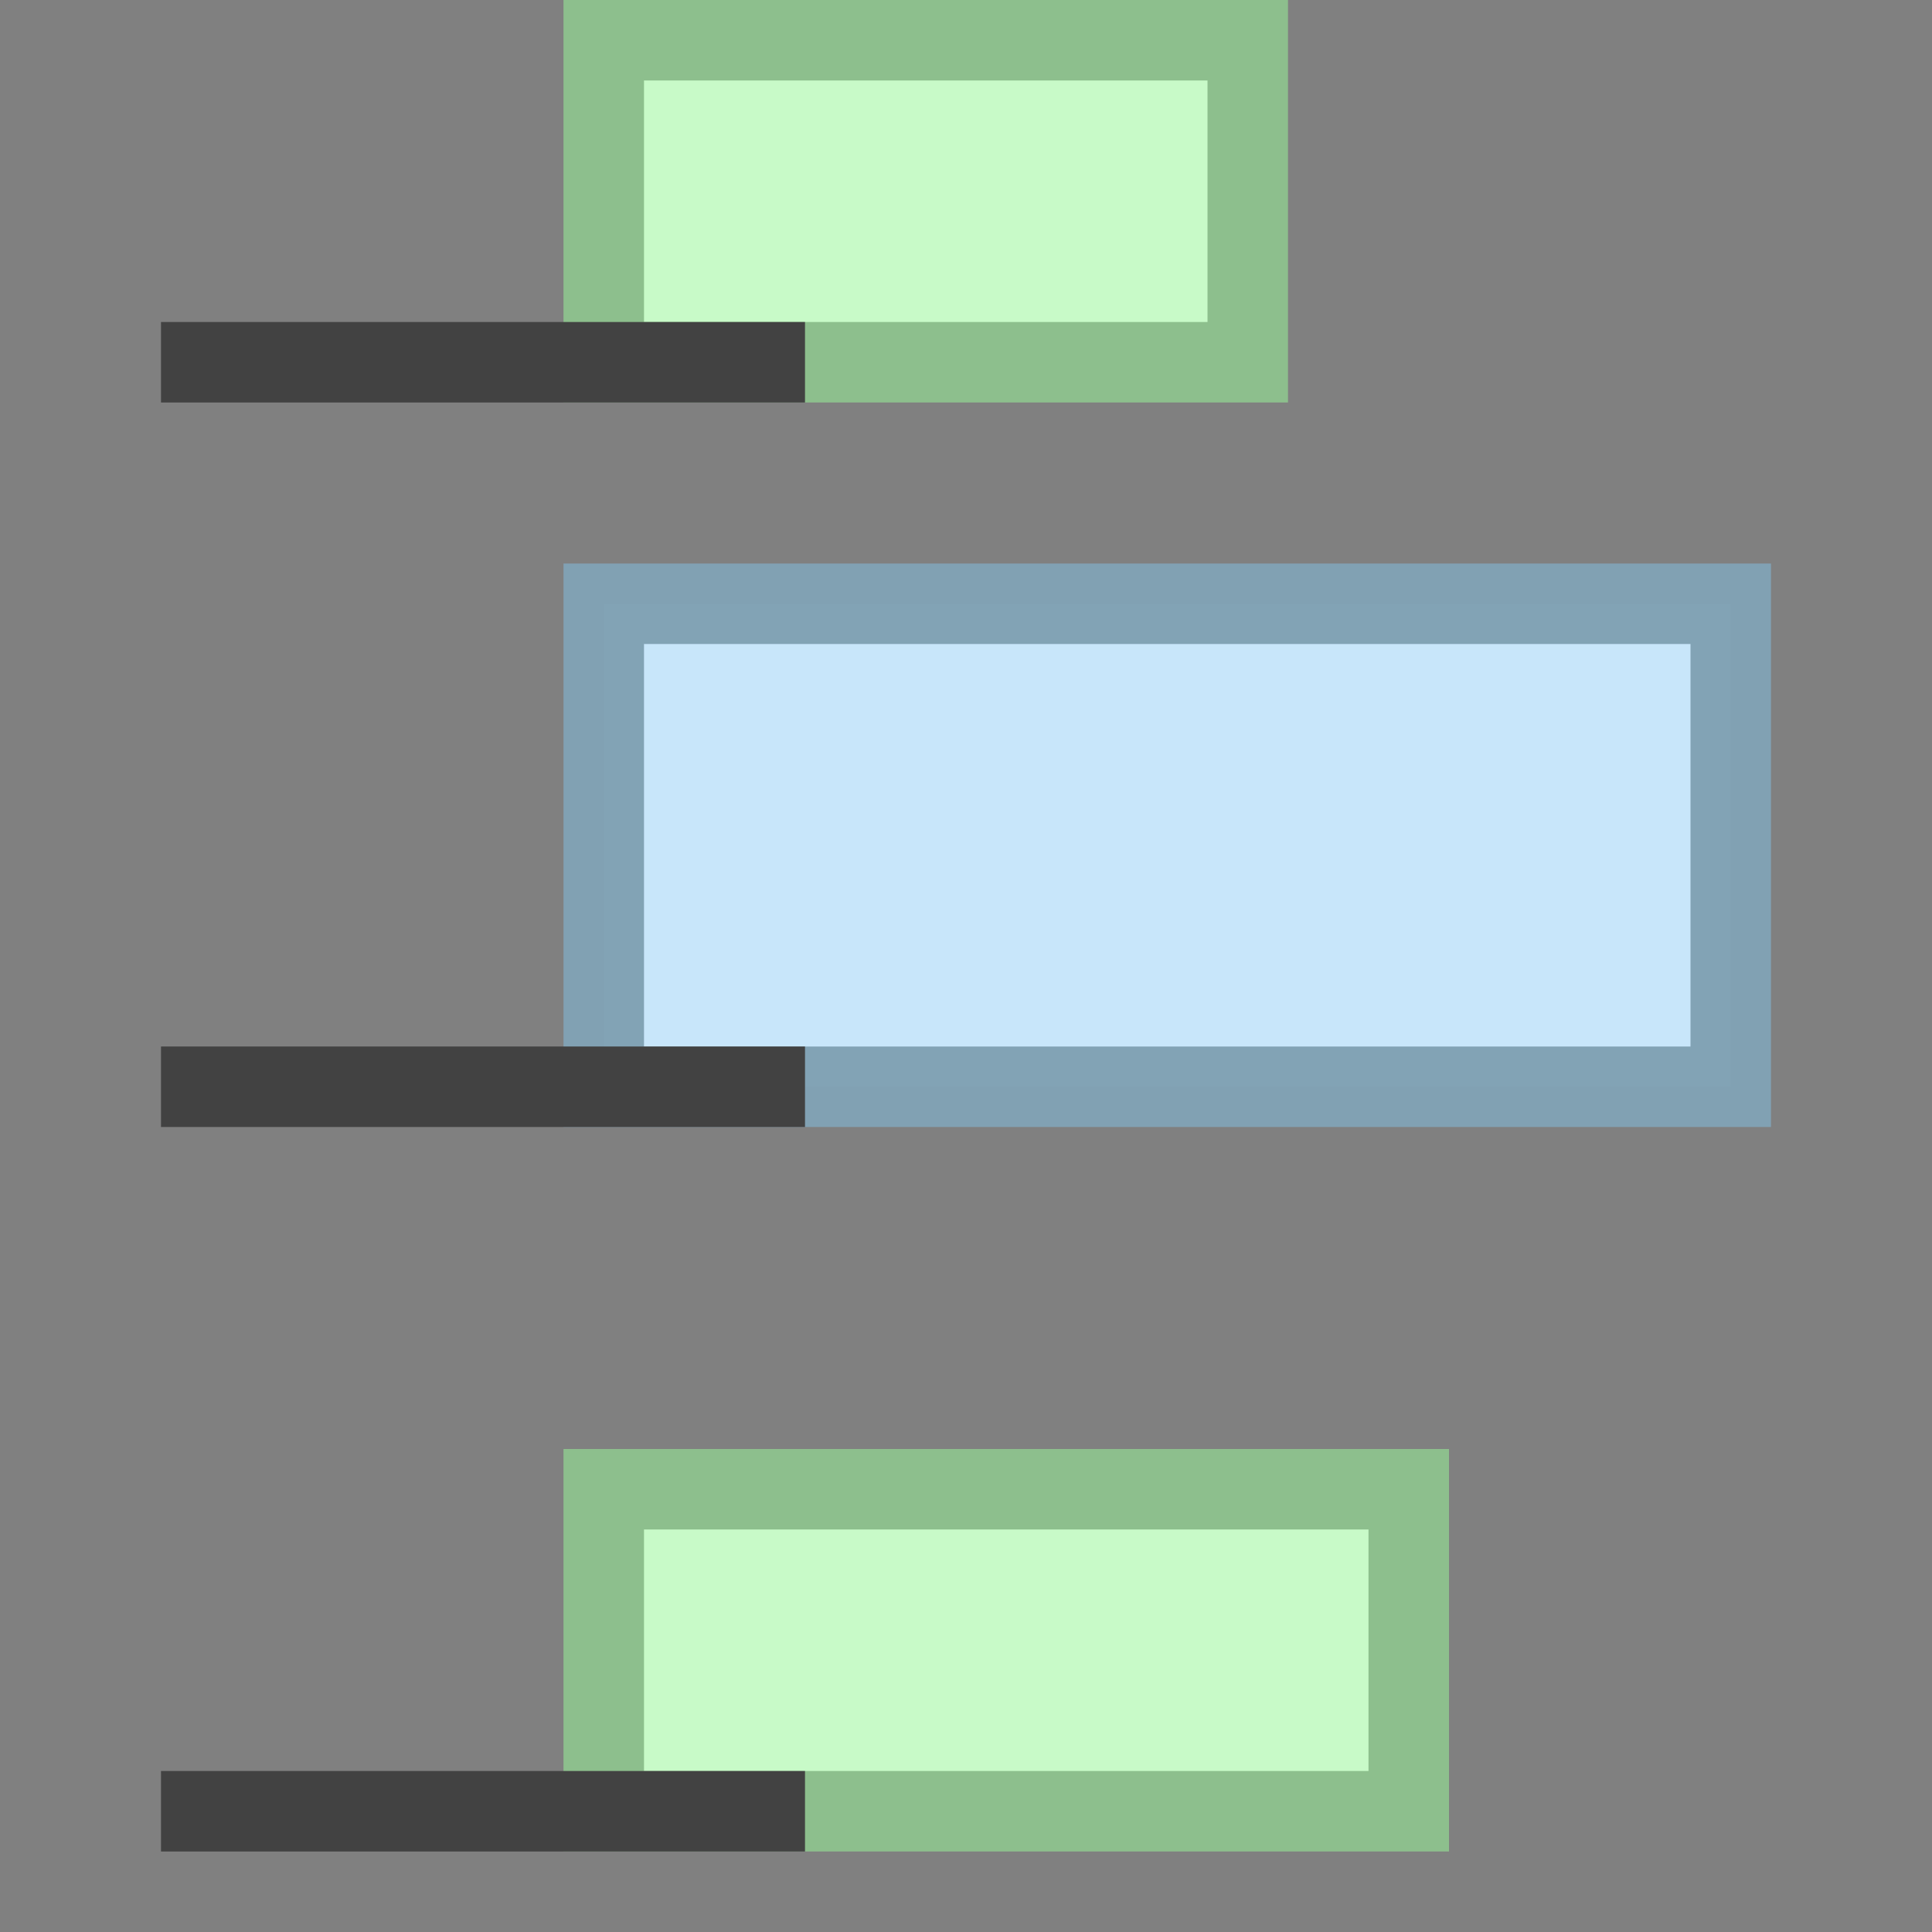
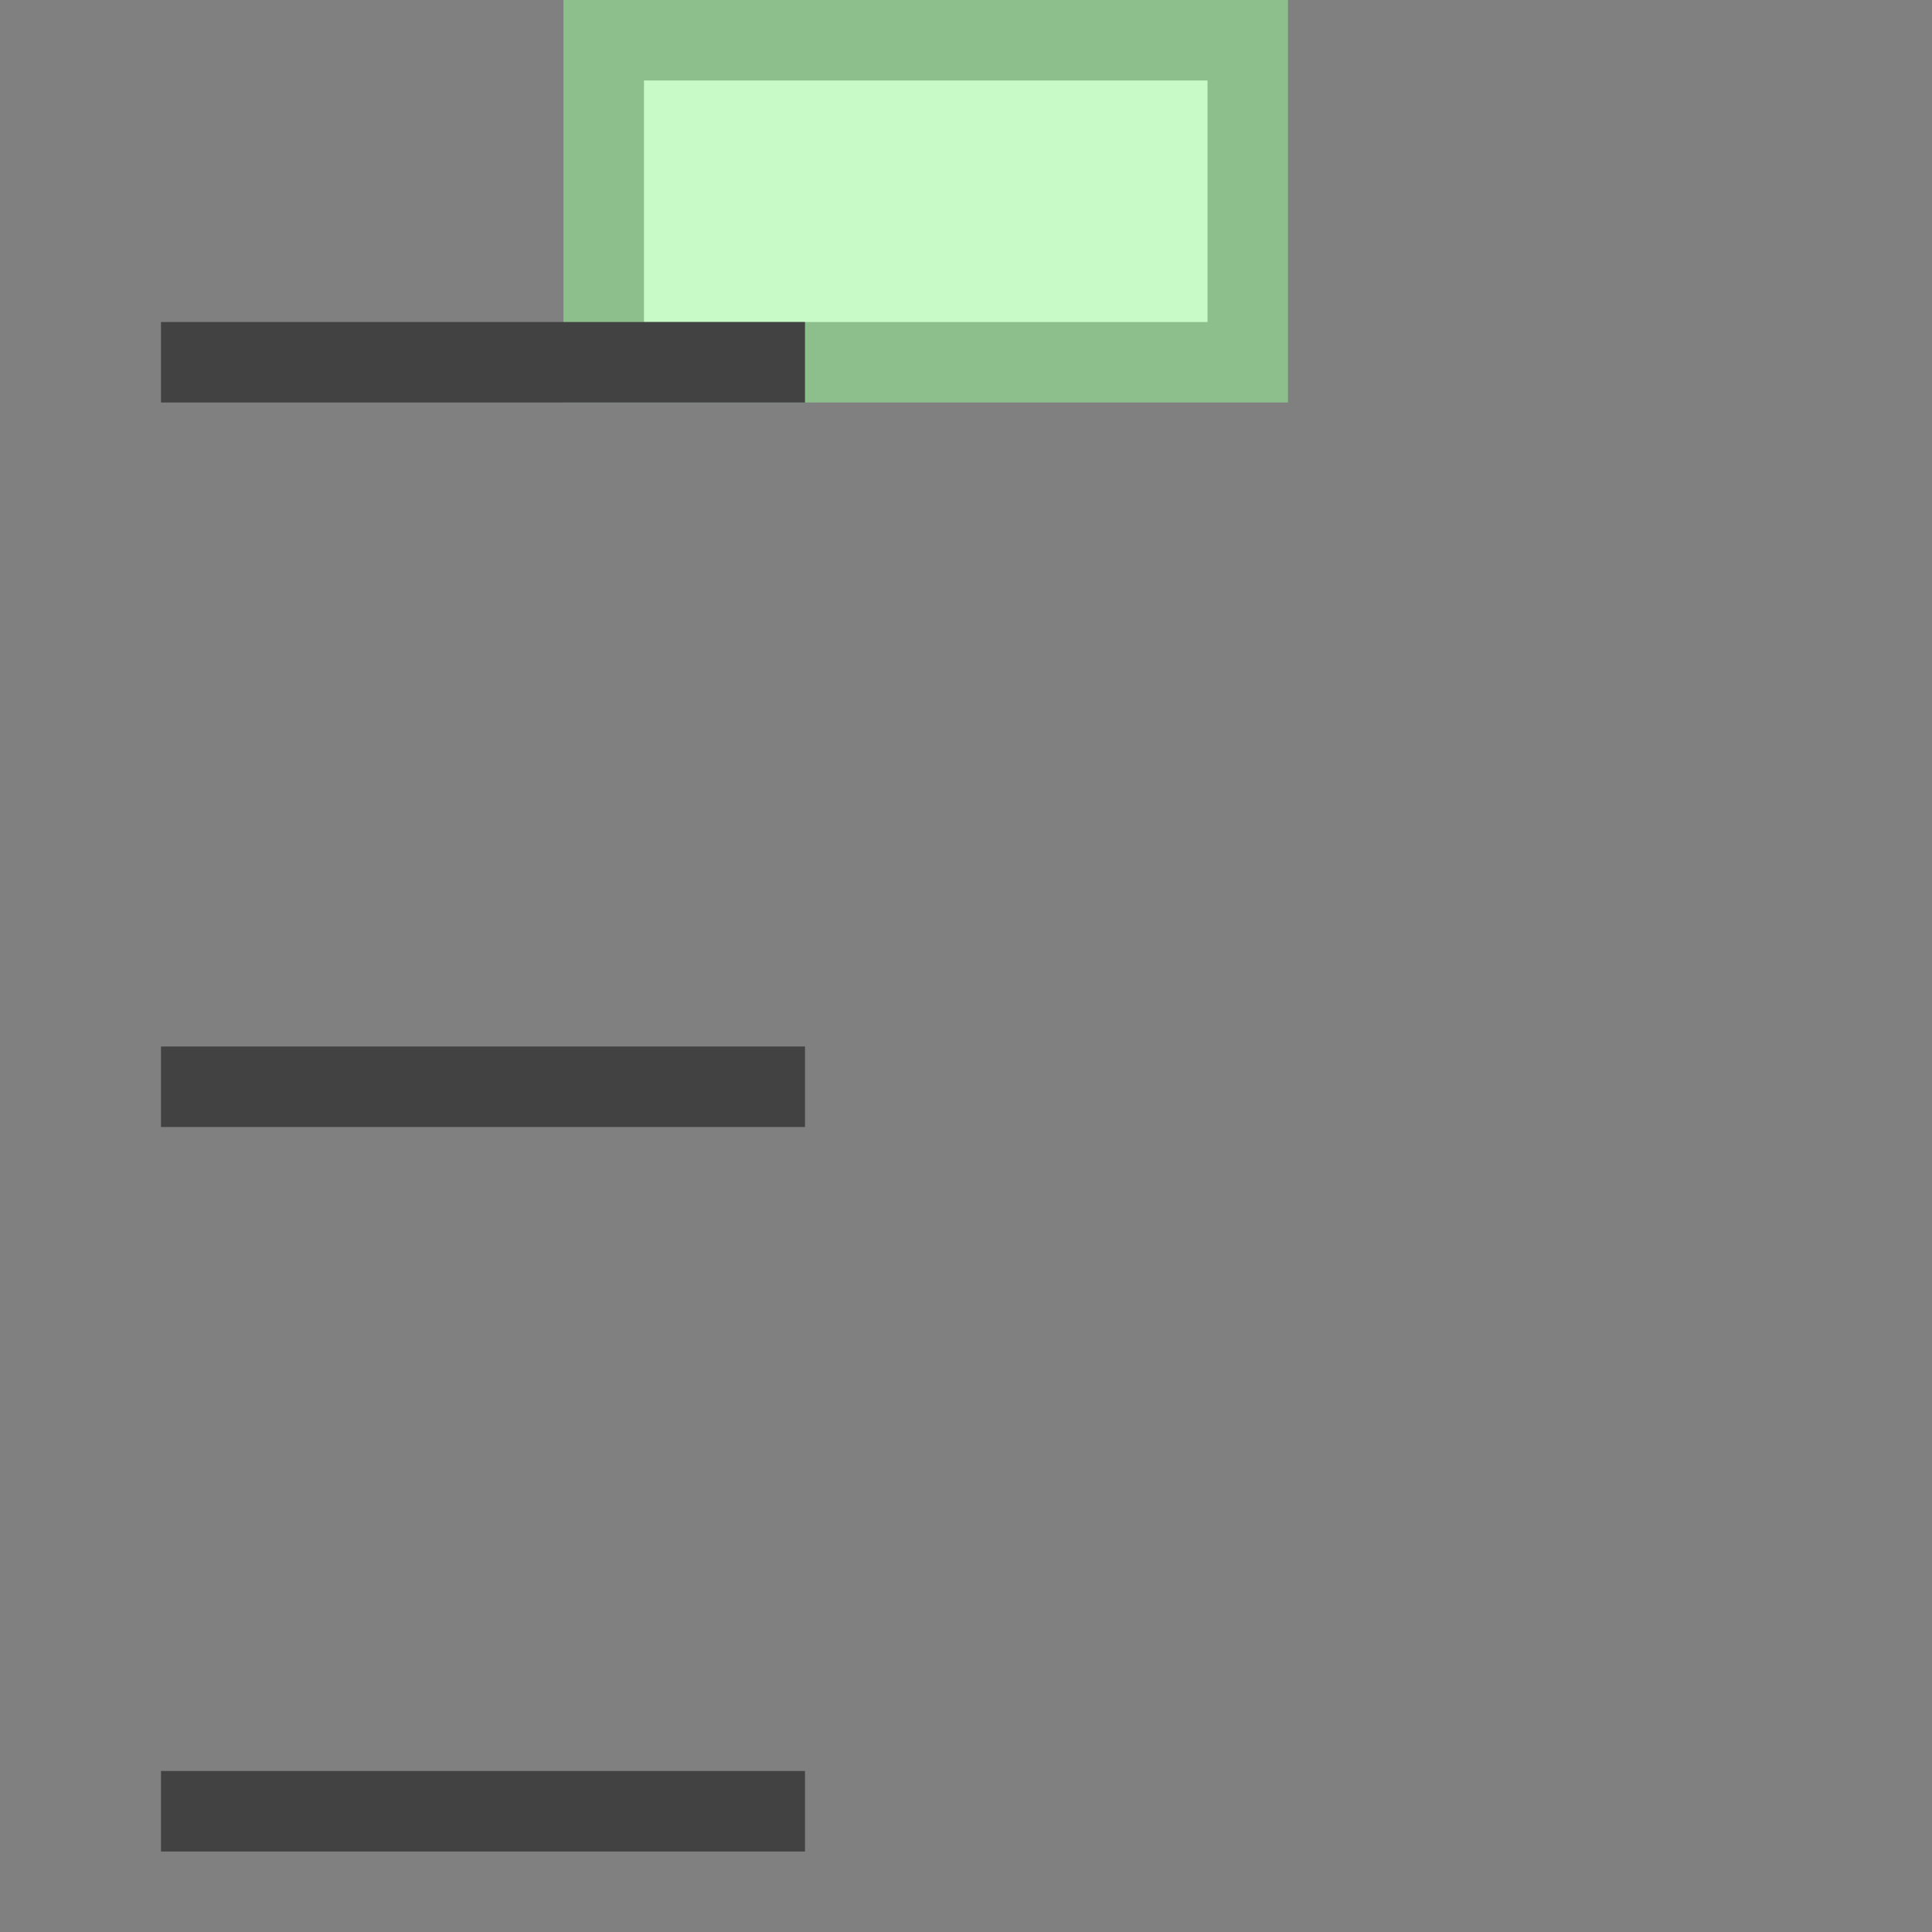
<svg xmlns="http://www.w3.org/2000/svg" height="24" width="24">
  <rect width="100%" height="100%" fill="#808080" stroke="none" />
-   <path d="m7.5 18.5h10v4h-10z" fill="#c8fac8" stroke="#8dbf8d" stroke-linecap="round" />
-   <path d="m7.5 7.5h14v6h-14z" fill="#c8e6fa" stroke="#81a1b4" stroke-linecap="round" stroke-opacity=".984" />
  <path d="m2 22.5h8" fill="none" stroke="#424242" />
  <path d="m7.5.5h8v4h-8z" fill="#c8fac8" stroke="#8dbf8d" stroke-linecap="round" />
  <path d="m2 13.5h8m-8-9h8" fill="none" stroke="#424242" />
</svg>